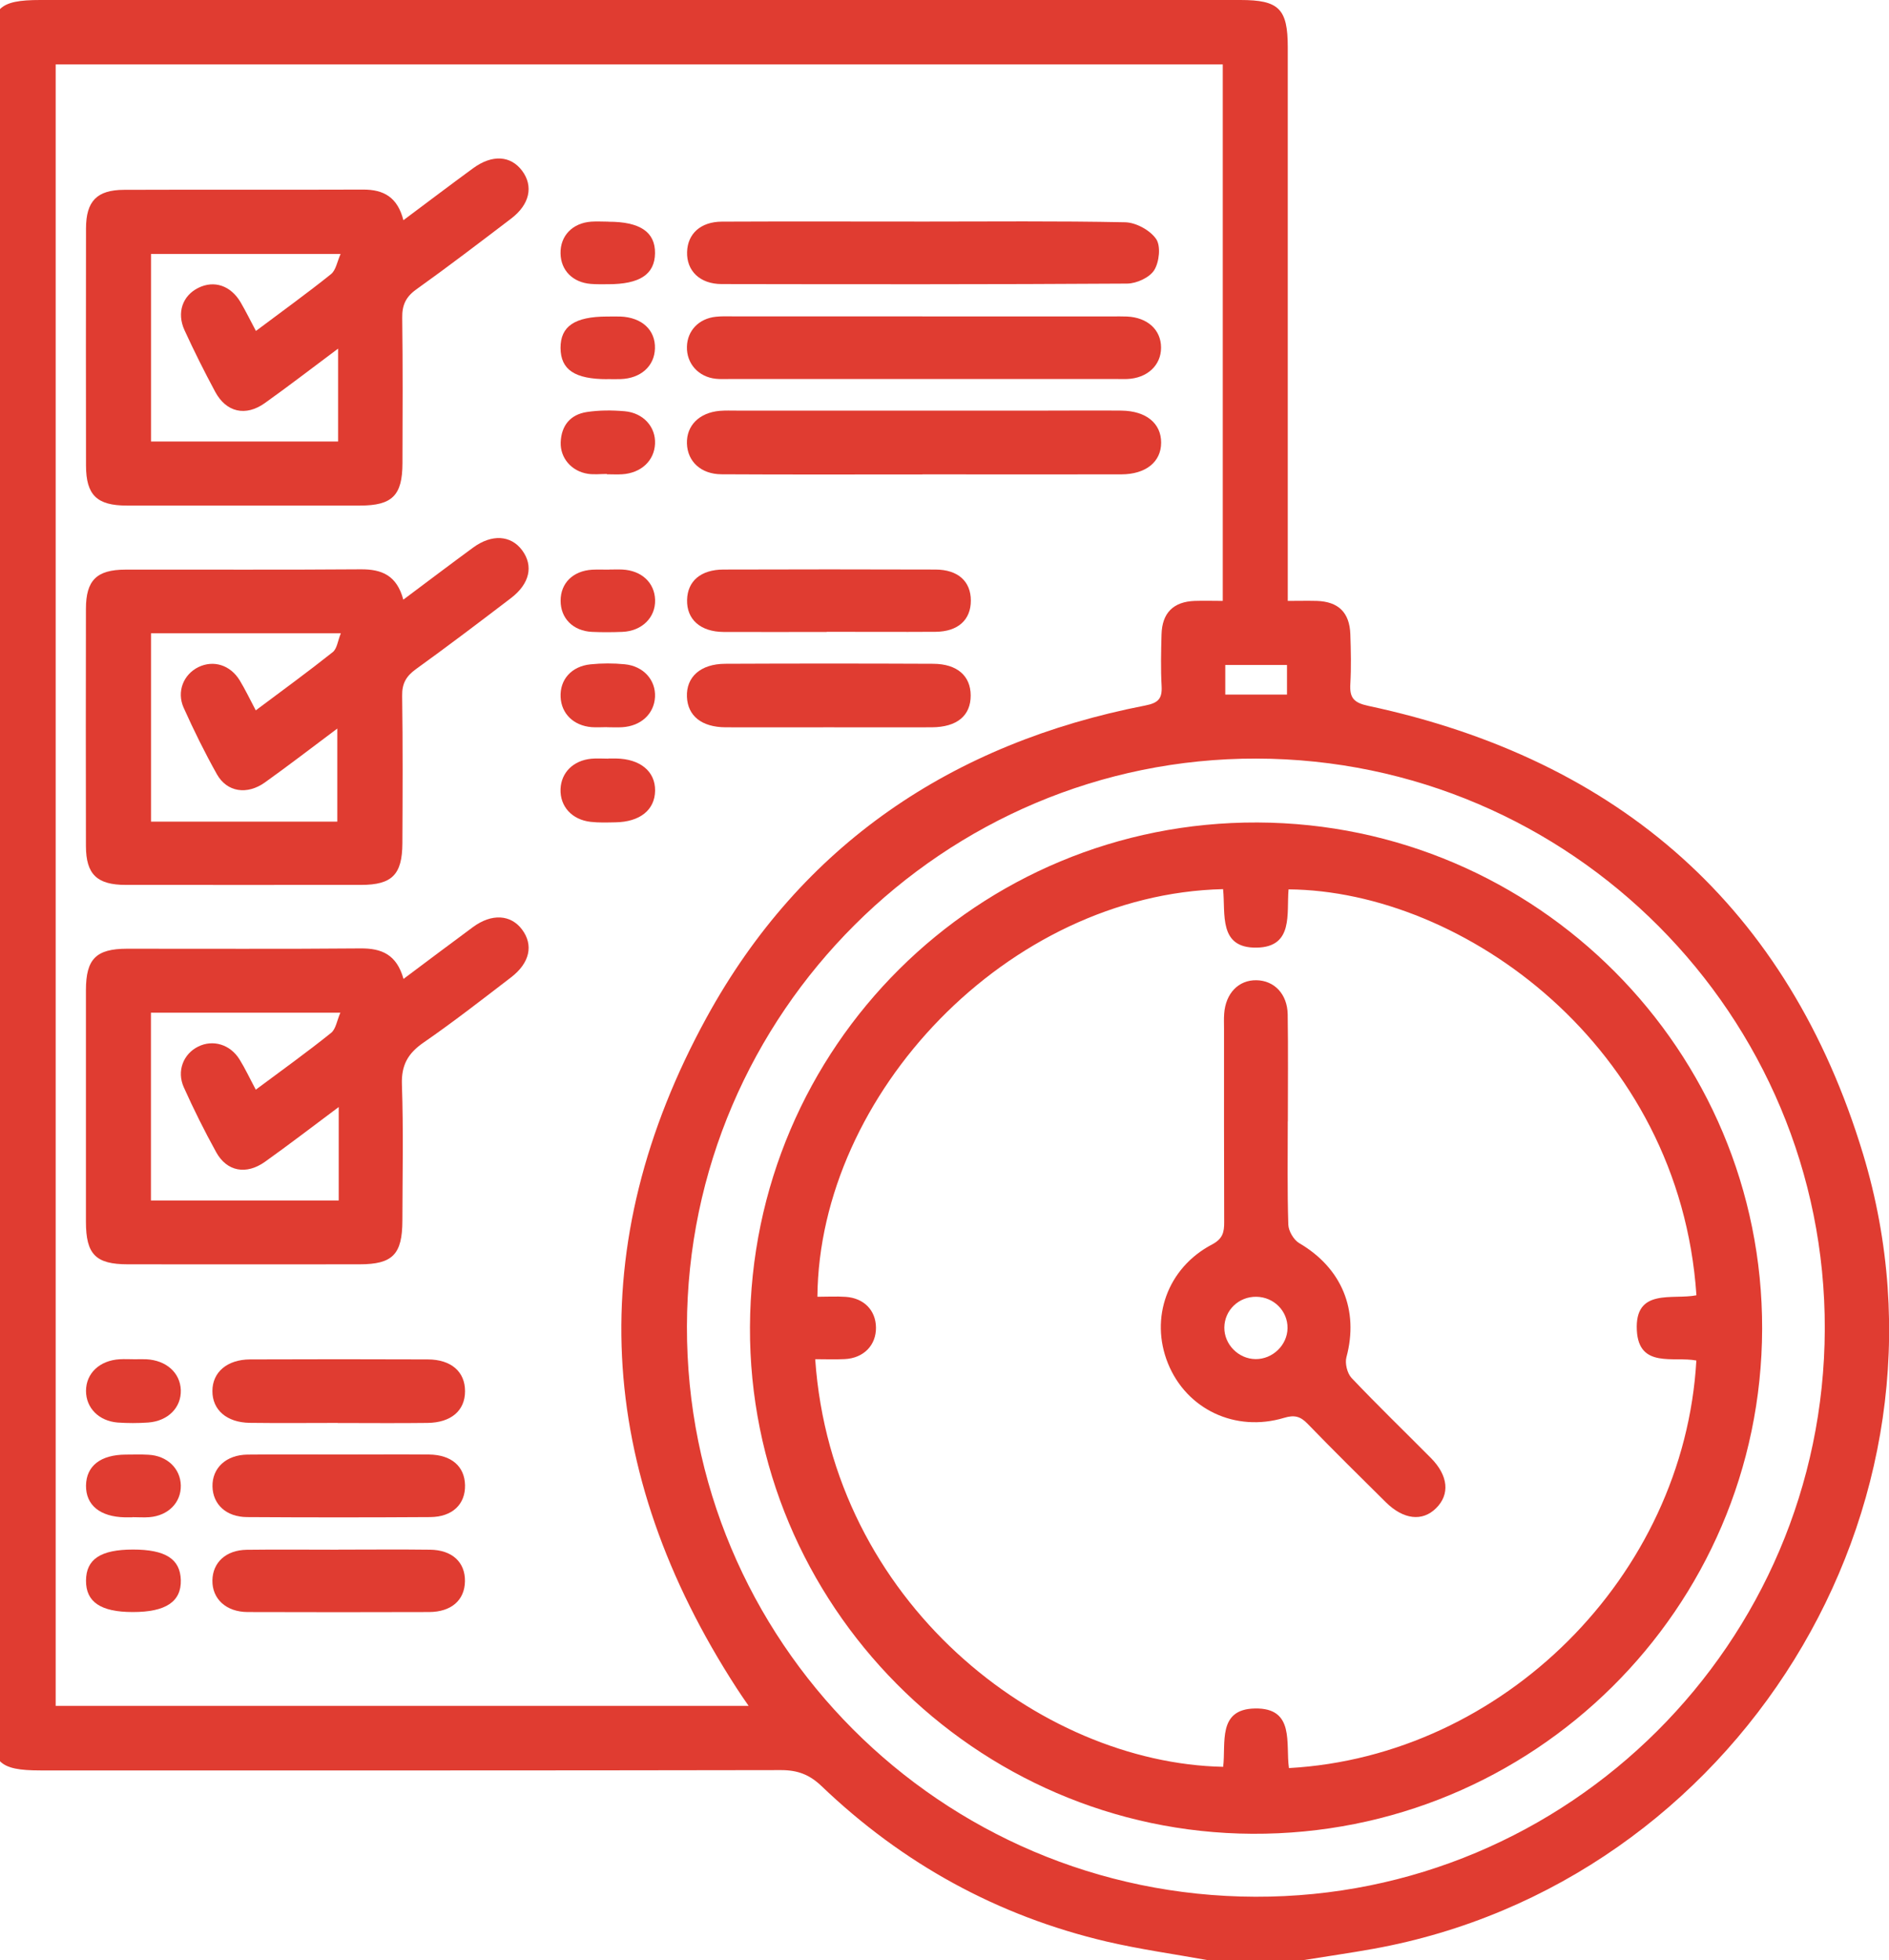
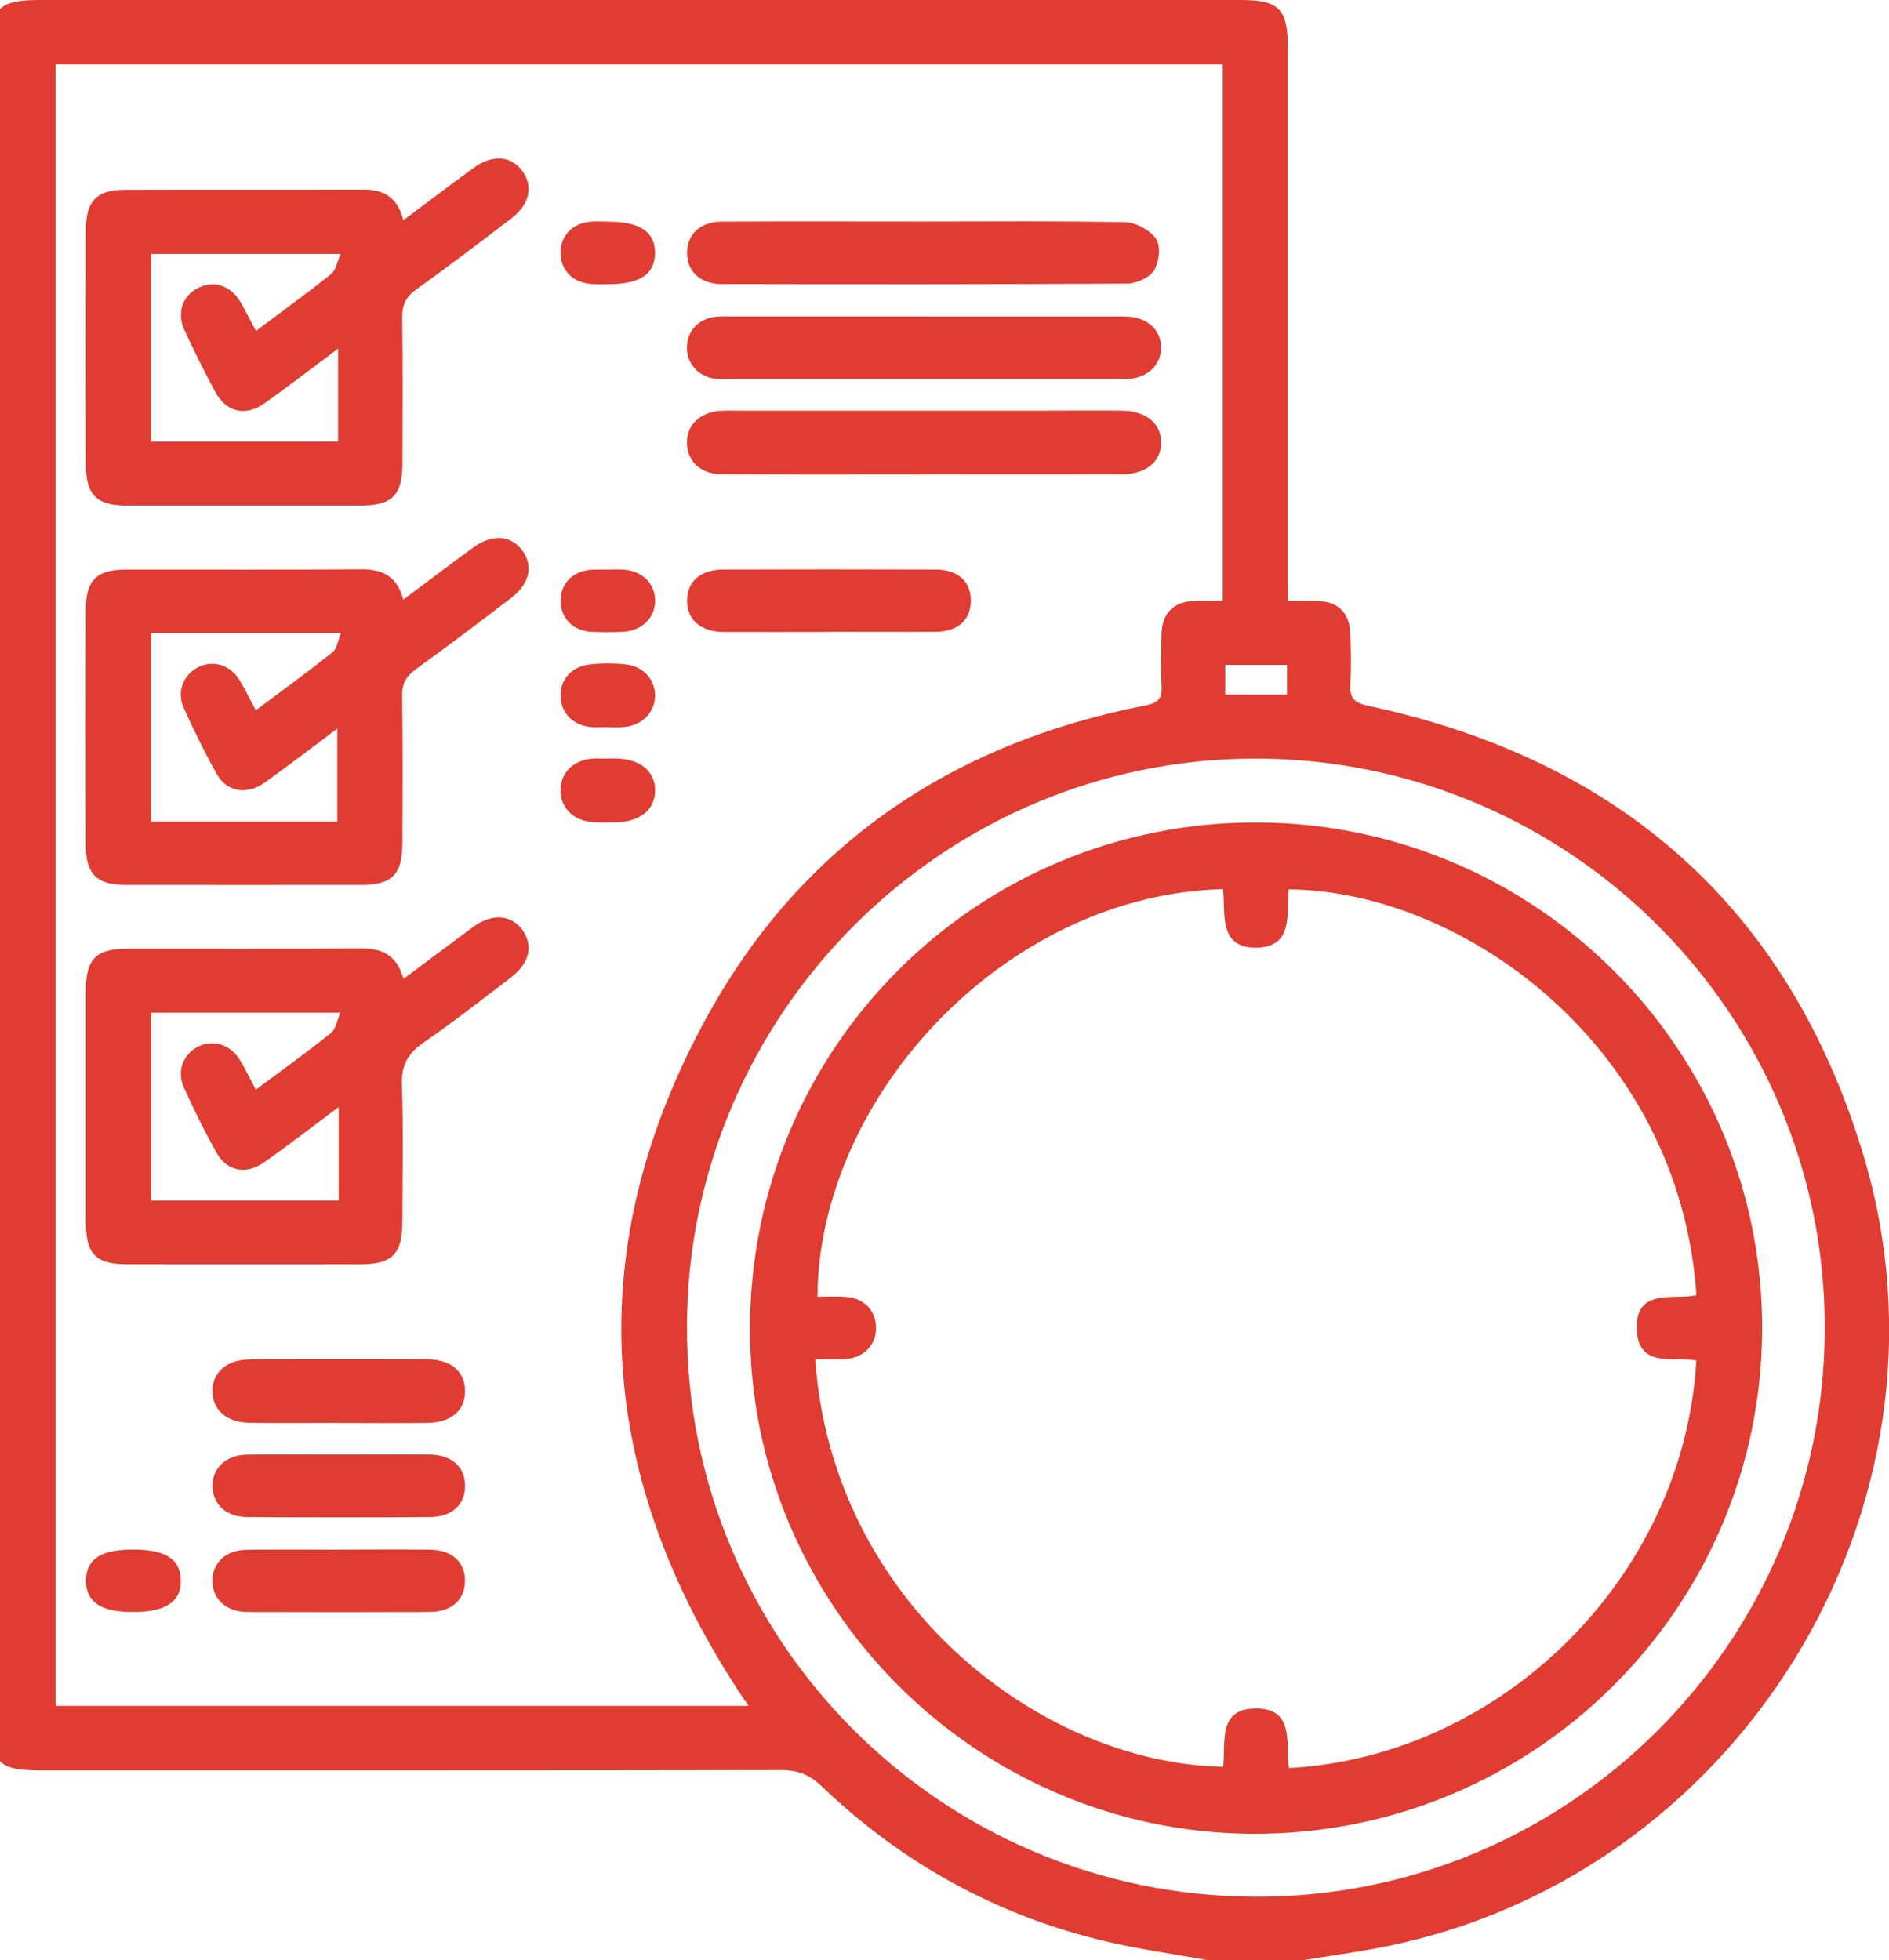
<svg xmlns="http://www.w3.org/2000/svg" id="a" width="240.92" height="250" viewBox="0 0 240.92 250">
  <path d="M154.04,250c-4.3-.78-8.64-1.38-12.89-2.37-13.93-3.27-26.05-9.95-36.37-19.83-1.54-1.47-3.05-2.04-5.15-2.04-31.49,.06-62.99,.04-94.48,.04-5.29,0-6.32-1.02-6.32-6.23,0-71.11,0-142.23,0-213.34C-1.18,1.02-.15,0,5.13,0,56.16,0,107.19,0,158.21,0c4.9,0,6.03,1.12,6.03,6.02,0,22.46,0,44.91,0,67.37v3.25c1.33,0,2.51-.03,3.7,0,2.75,.09,4.18,1.47,4.28,4.24,.07,2.11,.12,4.24,0,6.34-.11,1.78,.43,2.41,2.31,2.81,32.05,6.85,53.58,25.77,63.08,57.15,13.65,45.1-16.19,93.04-62.49,101.38-2.94,.53-5.91,.95-8.86,1.43h-12.21ZM7.1,217.57H95.48c-.62-.9-1.08-1.56-1.51-2.23-18.01-27.78-19.75-56.56-3.84-85.59,12.06-22,31.29-34.97,55.93-39.77,1.64-.32,2.18-.85,2.09-2.47-.12-2.19-.07-4.39-.01-6.59,.07-2.75,1.51-4.18,4.23-4.28,1.19-.04,2.38,0,3.58,0V8.22H7.1V217.57Zm153.01,24.34c39.93,.12,72.49-32.33,72.62-72.36,.13-40.05-32.4-72.72-72.48-72.8-39.88-.08-72.55,32.49-72.64,72.42-.09,40.09,32.34,72.63,72.5,72.74Zm4.03-157.1h-7.87v3.78h7.87v-3.78Z" fill="#e03c31" />
  <path d="M51.43,28.1c3.19-2.38,6.03-4.54,8.92-6.65,2.42-1.77,4.78-1.62,6.24,.33,1.47,1.97,.97,4.3-1.4,6.1-4.01,3.05-8.01,6.11-12.11,9.04-1.35,.97-1.81,2.03-1.78,3.64,.08,6.18,.05,12.36,.03,18.53-.01,4.1-1.31,5.39-5.41,5.39-9.92,0-19.84,.01-29.76,0-3.81,0-5.18-1.35-5.19-5.09-.01-10.08-.02-20.16,0-30.24,0-3.49,1.38-4.93,4.86-4.94,10.16-.04,20.33,.01,30.49-.03,2.6-.01,4.38,.96,5.13,3.91Zm-8.32,16.37c-3.35,2.5-6.29,4.77-9.32,6.93-2.46,1.76-4.94,1.19-6.35-1.44-1.38-2.57-2.69-5.19-3.91-7.85-1.02-2.24-.24-4.41,1.77-5.4,2.02-1,4.13-.29,5.39,1.85,.67,1.15,1.26,2.35,1.95,3.65,3.37-2.53,6.54-4.81,9.58-7.25,.62-.5,.78-1.59,1.22-2.57H19.26v23.92h23.86v-11.84Z" fill="#e03c31" />
  <path d="M51.44,76.48c3.17-2.37,6.02-4.53,8.9-6.64,2.38-1.75,4.82-1.59,6.25,.34,1.47,1.98,.98,4.27-1.42,6.1-4.01,3.06-8.03,6.11-12.12,9.06-1.25,.9-1.79,1.84-1.76,3.41,.09,6.26,.06,12.53,.03,18.8-.02,4-1.32,5.3-5.24,5.31-10.01,0-20.02,.01-30.04,0-3.67,0-5.07-1.35-5.08-4.94-.02-10.09-.02-20.18,0-30.27,0-3.63,1.36-4.99,5.02-5,10.01-.02,20.02,.04,30.03-.04,2.69-.02,4.6,.77,5.43,3.88Zm-8.42,28.31v-11.87c-3.26,2.44-6.21,4.71-9.23,6.87-2.28,1.63-4.84,1.24-6.12-1.03-1.55-2.76-2.95-5.61-4.25-8.5-.92-2.07,0-4.26,1.89-5.18,1.92-.93,4.06-.27,5.26,1.69,.71,1.17,1.3,2.41,2.05,3.83,3.38-2.53,6.65-4.91,9.82-7.43,.55-.44,.64-1.46,1.03-2.4H19.26v24.02h23.77Z" fill="#e03c31" />
  <path d="M51.45,124.86c3.15-2.35,5.99-4.5,8.87-6.62,2.39-1.76,4.82-1.61,6.26,.31,1.48,1.98,1,4.26-1.4,6.1-3.68,2.82-7.34,5.68-11.15,8.31-2,1.38-2.86,2.88-2.77,5.38,.2,5.77,.07,11.55,.06,17.33-.01,4.32-1.24,5.58-5.47,5.58-9.85,.01-19.7,.01-29.54,0-4.11,0-5.35-1.27-5.35-5.42,0-9.85,0-19.69,0-29.54,0-3.98,1.29-5.28,5.23-5.29,9.93-.01,19.86,.05,29.79-.04,2.68-.02,4.6,.76,5.48,3.88Zm-18.83,14.12c3.4-2.53,6.56-4.8,9.6-7.24,.62-.49,.75-1.58,1.19-2.58H19.25v23.95h23.95v-11.92c-3.44,2.57-6.38,4.83-9.4,6.98-2.39,1.71-4.87,1.25-6.23-1.22-1.49-2.7-2.87-5.47-4.13-8.28-.93-2.07-.05-4.26,1.84-5.19,1.88-.93,4.08-.28,5.27,1.64,.72,1.16,1.3,2.41,2.07,3.85Z" fill="#e03c31" />
  <path d="M117.64,60.51c-8.54,0-17.08,.03-25.62-.02-2.63-.01-4.34-1.64-4.41-3.92-.07-2.29,1.57-3.94,4.18-4.17,.73-.06,1.46-.03,2.19-.03,13.18,0,26.35,0,39.53,0,3.17,0,6.34-.03,9.52,0,3.15,.04,5.06,1.62,5.06,4.08,0,2.46-1.95,4.04-5.07,4.05-8.46,.02-16.92,0-25.37,0Z" fill="#e03c31" />
  <path d="M117.64,40.36c8.05,0,16.1,0,24.15,0,.65,0,1.3-.02,1.95,.01,2.62,.12,4.34,1.7,4.34,3.97,0,2.26-1.77,3.9-4.33,4-.41,.02-.81,0-1.22,0-16.51,0-33.01,0-49.52,0-.57,0-1.14,.03-1.71-.03-2.22-.23-3.75-1.94-3.69-4.09,.05-2.05,1.52-3.59,3.68-3.82,.72-.08,1.46-.05,2.19-.05,8.05,0,16.1,0,24.15,0Z" fill="#e03c31" />
  <path d="M117.65,28.26c8.62,0,17.24-.09,25.86,.09,1.37,.03,3.17,1.01,3.94,2.13,.62,.9,.4,2.94-.24,3.97-.59,.95-2.25,1.71-3.45,1.72-17.24,.11-34.48,.09-51.72,.06-2.78,0-4.49-1.7-4.41-4.1,.07-2.32,1.73-3.84,4.41-3.86,8.54-.04,17.08-.01,25.62-.01Z" fill="#e03c31" />
-   <path d="M105.69,92.76c-4.39,0-8.77,.02-13.16,0-3.04-.02-4.82-1.45-4.92-3.89-.1-2.53,1.73-4.19,4.86-4.21,8.85-.04,17.71-.04,26.56,0,3.06,.02,4.76,1.55,4.77,4.03,.01,2.59-1.74,4.05-4.96,4.07-4.39,.02-8.77,0-13.16,0Z" fill="#e03c31" />
  <path d="M105.43,80.6c-4.38,0-8.77,.02-13.15,0-2.96-.02-4.72-1.61-4.65-4.1,.06-2.39,1.75-3.85,4.64-3.86,9.01-.03,18.03-.03,27.04,0,2.88,.01,4.51,1.51,4.51,3.96,0,2.46-1.64,3.96-4.5,3.98-4.63,.03-9.26,0-13.88,0Z" fill="#e03c31" />
  <path d="M43.08,181.48c-3.74,0-7.47,.04-11.21-.01-2.96-.04-4.79-1.65-4.78-4.06,0-2.4,1.88-4.02,4.81-4.03,7.55-.03,15.1-.03,22.66,0,2.99,.01,4.76,1.58,4.75,4.06,0,2.46-1.76,4-4.78,4.04-3.82,.05-7.63,.01-11.45,.01Z" fill="#e03c31" />
  <path d="M43.26,185.51c3.82,0,7.63-.03,11.45,0,2.85,.03,4.55,1.5,4.6,3.91,.05,2.43-1.61,4.05-4.44,4.07-7.79,.05-15.59,.05-23.38,0-2.65-.02-4.34-1.63-4.39-3.9-.05-2.36,1.74-4.04,4.47-4.07,3.9-.04,7.79-.01,11.69-.01Z" fill="#e03c31" />
  <path d="M43.16,197.64c3.9,0,7.79-.04,11.69,.01,2.82,.03,4.49,1.6,4.45,4.03-.04,2.41-1.74,3.91-4.58,3.92-7.71,.02-15.43,.03-23.14,0-2.74-.01-4.53-1.68-4.49-4.04,.04-2.29,1.73-3.86,4.37-3.9,3.9-.05,7.79-.01,11.69-.01Z" fill="#e03c31" />
  <path d="M77.6,96.74c.32,0,.65,0,.97,0,3.08,.05,5.01,1.64,4.98,4.1-.03,2.46-1.93,3.99-5.06,4.04-1.05,.02-2.11,.06-3.15-.06-2.41-.27-3.93-1.98-3.85-4.18,.08-2.1,1.62-3.65,3.92-3.87,.72-.07,1.45-.01,2.18-.01v-.02Z" fill="#e03c31" />
-   <path d="M77.4,60.45c-.81,0-1.63,.1-2.42-.02-2.09-.32-3.54-2.01-3.47-4.02,.08-2.14,1.24-3.54,3.33-3.86,1.58-.24,3.23-.24,4.83-.1,2.4,.21,3.98,2.02,3.87,4.16-.1,2.16-1.78,3.73-4.2,3.88-.64,.04-1.29,0-1.94,0v-.05Z" fill="#e03c31" />
-   <path d="M17.19,173.36c.49,0,.97-.02,1.46,0,2.56,.13,4.33,1.72,4.41,3.93,.07,2.23-1.63,3.96-4.18,4.14-1.29,.09-2.59,.09-3.88,0-2.41-.2-4.03-1.87-4.03-4.03,0-2.25,1.74-3.89,4.29-4.04,.65-.04,1.29,0,1.94,0Z" fill="#e03c31" />
  <path d="M77.39,92.74c-.65,0-1.3,.05-1.94,0-2.3-.19-3.85-1.72-3.95-3.83-.11-2.22,1.37-3.93,3.81-4.18,1.44-.15,2.92-.15,4.36-.01,2.4,.23,3.97,2.01,3.87,4.16-.11,2.16-1.79,3.73-4.2,3.87-.64,.04-1.29,0-1.94,0h0Z" fill="#e03c31" />
-   <path d="M16.89,193.52c-.32,0-.65,0-.97,0-3.17-.07-4.98-1.56-4.95-4.06,.04-2.5,1.86-3.92,5.06-3.94,.97,0,1.94-.04,2.91,.02,2.38,.12,4.08,1.76,4.12,3.92,.04,2.17-1.59,3.84-3.99,4.04-.72,.06-1.45,0-2.18,0v.03Z" fill="#e03c31" />
  <path d="M16.92,205.6c-4.06,0-5.97-1.28-5.95-4.01,.01-2.73,1.87-3.96,5.99-3.96,4.14,0,6.02,1.2,6.1,3.88,.08,2.76-1.92,4.1-6.13,4.09Z" fill="#e03c31" />
  <path d="M77.59,28.28c4.03-.01,5.98,1.31,5.95,4.01-.03,2.7-1.94,3.97-6.02,3.96-.73,0-1.46,.02-2.18-.04-2.3-.19-3.81-1.73-3.85-3.88-.05-2.25,1.52-3.89,3.92-4.06,.72-.05,1.45,0,2.18,0Z" fill="#e03c31" />
-   <path d="M77.45,48.36c-4.14,0-5.94-1.2-5.96-3.98-.01-2.77,1.81-4,5.93-4.01,.57,0,1.13-.01,1.7,0,2.76,.11,4.49,1.73,4.41,4.09-.07,2.25-1.82,3.81-4.39,3.89-.57,.02-1.13,0-1.7,0Z" fill="#e03c31" />
+   <path d="M77.45,48.36Z" fill="#e03c31" />
  <path d="M77.69,72.64c.57,0,1.13-.03,1.7,0,2.44,.13,4.09,1.67,4.16,3.86,.07,2.26-1.68,3.99-4.18,4.09-1.29,.05-2.59,.06-3.88,0-2.41-.12-4-1.74-3.99-3.98,0-2.24,1.58-3.8,4.02-3.95,.72-.04,1.45,0,2.18-.01Z" fill="#e03c31" />
  <path d="M95.65,169.25c.15-35.77,29.05-64.5,64.75-64.35,35.59,.15,64.42,29.09,64.34,64.58-.08,35.72-29.24,64.59-65.04,64.4-35.38-.19-64.2-29.27-64.05-64.62Zm60.34-55.85c-27.5,.65-51.52,26.18-51.74,51.99,1.2,0,2.41-.07,3.61,.01,2.33,.16,3.83,1.72,3.86,3.9,.03,2.27-1.57,3.92-3.98,4.04-1.25,.06-2.5,.01-3.77,.01,2.14,30.98,28.6,51.52,52.03,51.99,.37-3.02-.75-7.34,4.03-7.44,5.17-.11,3.91,4.5,4.36,7.6,27.25-1.51,50.39-24.44,51.96-51.98-2.89-.56-7.33,1.04-7.59-3.84-.29-5.47,4.58-3.87,7.6-4.48-2.13-31.77-29.76-51.59-52.02-51.77-.27,3.07,.67,7.34-4.05,7.43-4.93,.09-3.97-4.32-4.3-7.44Z" fill="#e03c31" />
-   <path d="M164.24,143.03c0,4.39-.07,8.78,.07,13.17,.03,.81,.69,1.94,1.39,2.35,5.42,3.17,7.64,8.53,6.02,14.55-.21,.78,.1,2.05,.65,2.64,3.3,3.48,6.75,6.81,10.13,10.22,2.22,2.24,2.44,4.64,.65,6.4-1.74,1.73-4.16,1.46-6.41-.77-3.35-3.32-6.71-6.63-9.99-10.02-.91-.94-1.68-1.13-2.97-.74-6.24,1.88-12.46-1.1-14.82-6.94-2.34-5.79-.07-12.18,5.62-15.17,1.37-.72,1.56-1.57,1.55-2.86-.03-8.21-.02-16.43-.02-24.64,0-.65-.03-1.3,.02-1.95,.19-2.59,1.84-4.29,4.11-4.25,2.27,.03,3.95,1.76,3.99,4.36,.07,4.55,.02,9.11,.02,13.66Zm-.03,26.37c.03-2.19-1.74-3.98-3.98-4.01-2.24-.03-4.05,1.71-4.08,3.91-.03,2.16,1.8,4.02,3.98,4.04,2.18,.02,4.05-1.78,4.08-3.94Z" fill="#e03c31" />
</svg>